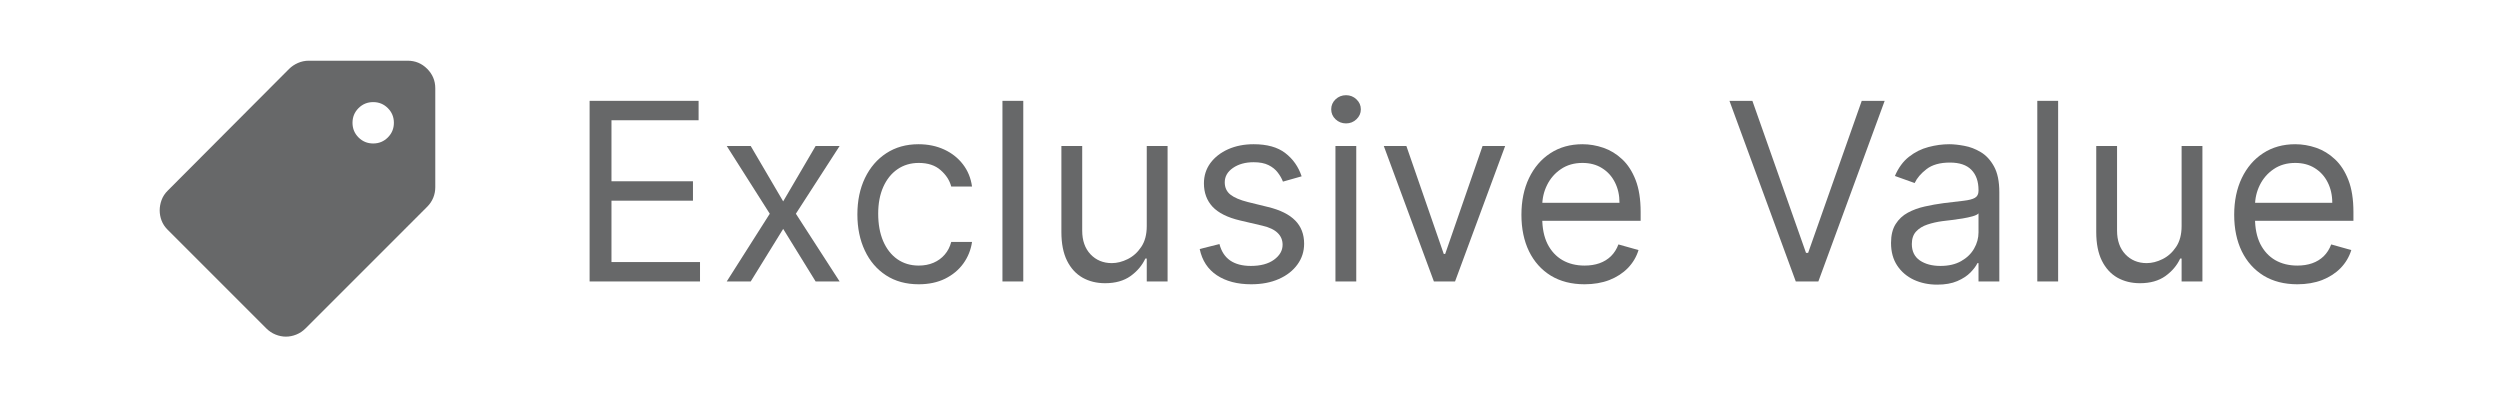
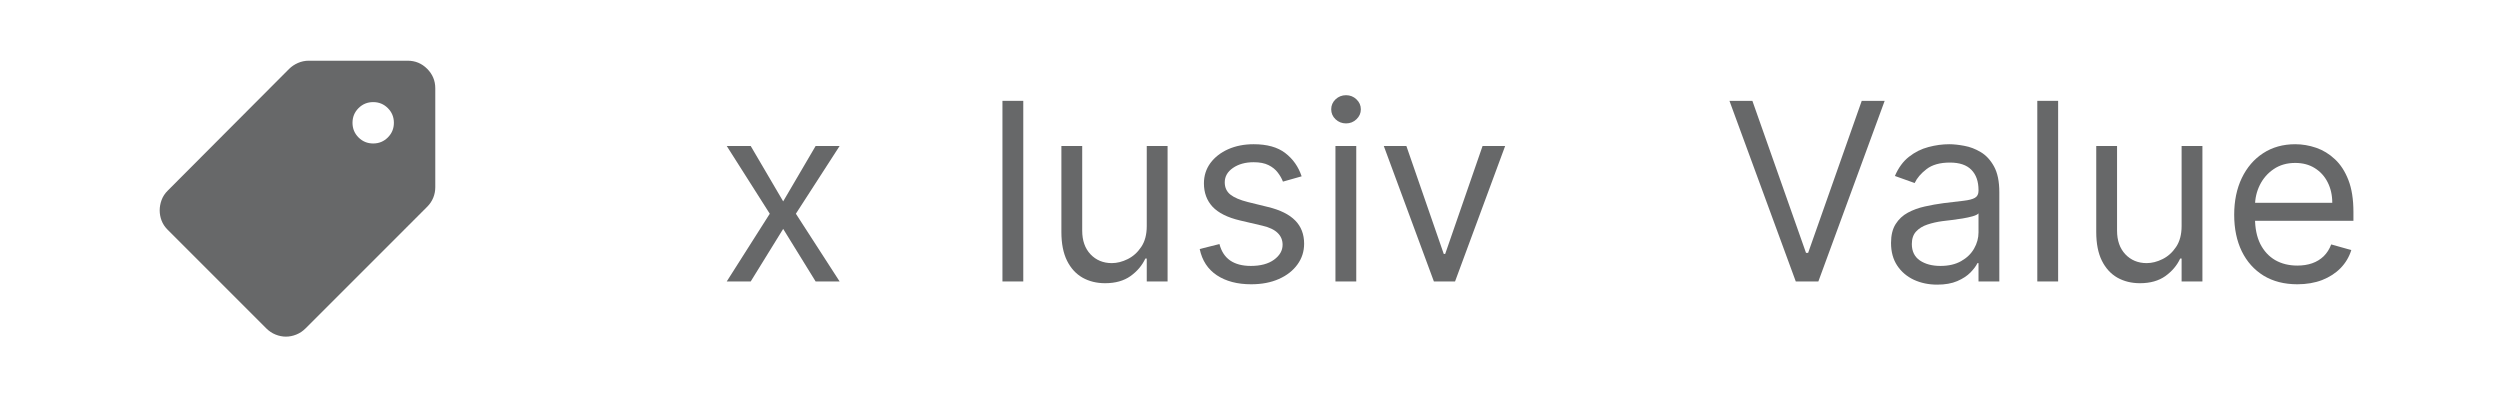
<svg xmlns="http://www.w3.org/2000/svg" fill="none" viewBox="0 0 151 24" height="24" width="151">
  <path fill="#676869" d="M17.27 20.333C17.061 20.333 16.853 20.291 16.645 20.208C16.436 20.125 16.249 20 16.082 19.833L10.124 13.875C9.957 13.708 9.836 13.524 9.759 13.323C9.683 13.121 9.645 12.916 9.645 12.708C9.645 12.5 9.683 12.291 9.759 12.083C9.836 11.875 9.957 11.687 10.124 11.521L17.457 4.167C17.61 4.014 17.791 3.892 17.999 3.802C18.207 3.712 18.422 3.667 18.645 3.667H24.624C25.082 3.667 25.475 3.83 25.801 4.156C26.127 4.482 26.291 4.875 26.291 5.333V11.312C26.291 11.535 26.249 11.746 26.166 11.948C26.082 12.149 25.964 12.326 25.811 12.479L18.457 19.833C18.291 20 18.103 20.125 17.895 20.208C17.686 20.291 17.478 20.333 17.27 20.333ZM22.541 8.666C22.888 8.666 23.183 8.545 23.426 8.302C23.669 8.059 23.791 7.764 23.791 7.417C23.791 7.069 23.669 6.774 23.426 6.531C23.183 6.288 22.888 6.167 22.541 6.167C22.193 6.167 21.898 6.288 21.655 6.531C21.412 6.774 21.291 7.069 21.291 7.417C21.291 7.764 21.412 8.059 21.655 8.302C21.898 8.545 22.193 8.666 22.541 8.666Z" />
-   <path fill="#676869" d="M35.612 17V6.091H42.195V7.263H36.933V10.949H41.855V12.121H36.933V15.828H42.281V17H35.612Z" />
  <path fill="#676869" d="M45.343 8.818L47.304 12.163L49.264 8.818H50.713L48.071 12.909L50.713 17H49.264L47.304 13.825L45.343 17H43.895L46.494 12.909L43.895 8.818H45.343Z" />
-   <path fill="#676869" d="M55.493 17.17C54.727 17.17 54.066 16.989 53.512 16.627C52.958 16.265 52.532 15.766 52.234 15.13C51.935 14.495 51.786 13.768 51.786 12.951C51.786 12.121 51.939 11.387 52.244 10.752C52.553 10.112 52.983 9.613 53.533 9.255C54.087 8.893 54.734 8.711 55.472 8.711C56.047 8.711 56.566 8.818 57.028 9.031C57.489 9.244 57.867 9.542 58.162 9.926C58.457 10.309 58.64 10.757 58.711 11.268H57.454C57.358 10.895 57.145 10.565 56.815 10.277C56.488 9.986 56.047 9.841 55.493 9.841C55.003 9.841 54.574 9.969 54.204 10.224C53.839 10.476 53.553 10.833 53.347 11.295C53.144 11.753 53.043 12.291 53.043 12.909C53.043 13.541 53.143 14.091 53.342 14.56C53.544 15.029 53.828 15.393 54.194 15.652C54.563 15.911 54.996 16.041 55.493 16.041C55.82 16.041 56.117 15.984 56.383 15.871C56.649 15.757 56.875 15.594 57.059 15.38C57.244 15.168 57.376 14.912 57.454 14.614H58.711C58.64 15.096 58.464 15.531 58.184 15.918C57.907 16.302 57.539 16.607 57.081 16.835C56.626 17.058 56.097 17.17 55.493 17.17Z" />
  <path fill="#676869" d="M61.806 6.091V17H60.548V6.091H61.806Z" />
  <path fill="#676869" d="M69.264 13.655V8.818H70.522V17H69.264V15.615H69.179C68.987 16.03 68.689 16.384 68.284 16.675C67.879 16.962 67.368 17.106 66.75 17.106C66.239 17.106 65.784 16.994 65.386 16.771C64.989 16.544 64.676 16.203 64.449 15.748C64.222 15.29 64.108 14.713 64.108 14.017V8.818H65.365V13.932C65.365 14.528 65.532 15.004 65.866 15.359C66.203 15.714 66.633 15.892 67.155 15.892C67.468 15.892 67.785 15.812 68.109 15.652C68.435 15.492 68.709 15.247 68.929 14.917C69.153 14.587 69.264 14.166 69.264 13.655Z" />
  <path fill="#676869" d="M78.619 10.65L77.49 10.97C77.419 10.782 77.314 10.599 77.176 10.421C77.041 10.24 76.856 10.091 76.622 9.974C76.388 9.857 76.087 9.798 75.722 9.798C75.221 9.798 74.804 9.914 74.47 10.144C74.14 10.372 73.975 10.661 73.975 11.013C73.975 11.325 74.088 11.572 74.315 11.753C74.543 11.934 74.898 12.085 75.381 12.206L76.595 12.504C77.327 12.682 77.872 12.953 78.231 13.319C78.589 13.681 78.769 14.148 78.769 14.72C78.769 15.189 78.634 15.608 78.364 15.977C78.097 16.346 77.725 16.638 77.245 16.851C76.766 17.064 76.208 17.17 75.573 17.17C74.738 17.17 74.047 16.989 73.5 16.627C72.954 16.265 72.607 15.736 72.462 15.04L73.655 14.741C73.769 15.182 73.983 15.512 74.299 15.732C74.619 15.952 75.036 16.062 75.551 16.062C76.137 16.062 76.602 15.938 76.947 15.69C77.295 15.437 77.469 15.136 77.469 14.784C77.469 14.5 77.369 14.262 77.171 14.07C76.972 13.875 76.666 13.729 76.254 13.633L74.891 13.314C74.141 13.136 73.591 12.861 73.239 12.488C72.891 12.112 72.717 11.641 72.717 11.076C72.717 10.615 72.847 10.207 73.106 9.851C73.369 9.496 73.726 9.218 74.177 9.015C74.632 8.813 75.146 8.711 75.722 8.711C76.531 8.711 77.167 8.889 77.629 9.244C78.094 9.599 78.424 10.068 78.619 10.65Z" />
  <path fill="#676869" d="M80.661 17V8.818H81.918V17H80.661ZM81.3 7.454C81.055 7.454 80.844 7.371 80.666 7.204C80.492 7.037 80.405 6.836 80.405 6.602C80.405 6.368 80.492 6.167 80.666 6C80.844 5.833 81.055 5.75 81.3 5.75C81.545 5.75 81.755 5.833 81.929 6C82.106 6.167 82.195 6.368 82.195 6.602C82.195 6.836 82.106 7.037 81.929 7.204C81.755 7.371 81.545 7.454 81.3 7.454Z" />
  <path fill="#676869" d="M90.911 8.818L87.885 17H86.607L83.581 8.818H84.945L87.203 15.338H87.289L89.547 8.818H90.911Z" />
-   <path fill="#676869" d="M95.707 17.17C94.919 17.17 94.239 16.996 93.667 16.648C93.099 16.297 92.661 15.807 92.352 15.178C92.046 14.546 91.894 13.811 91.894 12.973C91.894 12.135 92.046 11.396 92.352 10.757C92.661 10.114 93.09 9.613 93.641 9.255C94.195 8.893 94.841 8.711 95.58 8.711C96.006 8.711 96.427 8.783 96.842 8.925C97.257 9.067 97.636 9.297 97.977 9.617C98.317 9.933 98.589 10.352 98.792 10.874C98.994 11.396 99.095 12.039 99.095 12.802V13.335H92.788V12.248H97.817C97.817 11.787 97.725 11.375 97.54 11.013C97.359 10.65 97.1 10.364 96.762 10.155C96.428 9.945 96.034 9.841 95.58 9.841C95.079 9.841 94.646 9.965 94.28 10.214C93.918 10.459 93.639 10.778 93.444 11.172C93.248 11.567 93.151 11.989 93.151 12.44V13.165C93.151 13.783 93.257 14.306 93.47 14.736C93.687 15.162 93.987 15.487 94.371 15.711C94.754 15.931 95.2 16.041 95.707 16.041C96.038 16.041 96.336 15.995 96.602 15.902C96.872 15.807 97.105 15.665 97.3 15.476C97.496 15.285 97.646 15.047 97.753 14.763L98.967 15.104C98.84 15.515 98.625 15.878 98.323 16.19C98.021 16.499 97.648 16.741 97.204 16.915C96.76 17.085 96.261 17.17 95.707 17.17Z" />
  <path fill="#676869" d="M105.844 6.091L109.083 15.274H109.211L112.449 6.091H113.834L109.829 17H108.465L104.459 6.091H105.844Z" />
  <path fill="#676869" d="M117.009 17.192C116.49 17.192 116.02 17.094 115.597 16.899C115.175 16.7 114.839 16.414 114.591 16.041C114.342 15.665 114.218 15.21 114.218 14.677C114.218 14.209 114.31 13.829 114.495 13.537C114.679 13.243 114.926 13.012 115.235 12.845C115.544 12.678 115.885 12.554 116.258 12.472C116.634 12.387 117.012 12.319 117.392 12.27C117.89 12.206 118.293 12.158 118.602 12.126C118.914 12.09 119.141 12.032 119.283 11.95C119.429 11.868 119.502 11.726 119.502 11.524V11.481C119.502 10.956 119.358 10.547 119.07 10.256C118.786 9.965 118.355 9.819 117.776 9.819C117.176 9.819 116.705 9.951 116.364 10.214C116.024 10.476 115.784 10.757 115.645 11.055L114.452 10.629C114.665 10.132 114.949 9.745 115.304 9.468C115.663 9.187 116.054 8.992 116.476 8.882C116.902 8.768 117.321 8.711 117.733 8.711C117.996 8.711 118.298 8.743 118.639 8.807C118.983 8.868 119.315 8.994 119.635 9.186C119.958 9.377 120.226 9.667 120.439 10.054C120.652 10.441 120.759 10.959 120.759 11.609V17H119.502V15.892H119.438C119.353 16.069 119.211 16.259 119.012 16.462C118.813 16.664 118.548 16.837 118.218 16.979C117.888 17.121 117.485 17.192 117.009 17.192ZM117.201 16.062C117.698 16.062 118.117 15.965 118.458 15.769C118.802 15.574 119.061 15.322 119.236 15.013C119.413 14.704 119.502 14.379 119.502 14.038V12.888C119.449 12.951 119.331 13.01 119.15 13.063C118.973 13.113 118.767 13.158 118.532 13.197C118.302 13.232 118.076 13.264 117.856 13.293C117.639 13.317 117.463 13.339 117.329 13.356C117.002 13.399 116.696 13.468 116.412 13.564C116.132 13.656 115.905 13.797 115.731 13.985C115.56 14.17 115.475 14.422 115.475 14.741C115.475 15.178 115.636 15.508 115.96 15.732C116.286 15.952 116.7 16.062 117.201 16.062Z" />
  <path fill="#676869" d="M124.311 6.091V17H123.053V6.091H124.311Z" />
  <path fill="#676869" d="M131.769 13.655V8.818H133.026V17H131.769V15.615H131.684C131.492 16.03 131.194 16.384 130.789 16.675C130.384 16.962 129.873 17.106 129.255 17.106C128.744 17.106 128.289 16.994 127.891 16.771C127.494 16.544 127.181 16.203 126.954 15.748C126.727 15.29 126.613 14.713 126.613 14.017V8.818H127.87V13.932C127.87 14.528 128.037 15.004 128.371 15.359C128.708 15.714 129.138 15.892 129.66 15.892C129.972 15.892 130.29 15.812 130.613 15.652C130.94 15.492 131.213 15.247 131.434 14.917C131.657 14.587 131.769 14.166 131.769 13.655Z" />
  <path fill="#676869" d="M138.759 17.17C137.971 17.17 137.291 16.996 136.719 16.648C136.151 16.297 135.712 15.807 135.403 15.178C135.098 14.546 134.945 13.811 134.945 12.973C134.945 12.135 135.098 11.396 135.403 10.757C135.712 10.114 136.142 9.613 136.692 9.255C137.246 8.893 137.893 8.711 138.631 8.711C139.057 8.711 139.478 8.783 139.894 8.925C140.309 9.067 140.687 9.297 141.028 9.617C141.369 9.933 141.641 10.352 141.843 10.874C142.046 11.396 142.147 12.039 142.147 12.802V13.335H135.84V12.248H140.869C140.869 11.787 140.776 11.375 140.592 11.013C140.41 10.65 140.151 10.364 139.814 10.155C139.48 9.945 139.086 9.841 138.631 9.841C138.131 9.841 137.697 9.965 137.332 10.214C136.969 10.459 136.691 10.778 136.495 11.172C136.3 11.567 136.202 11.989 136.202 12.44V13.165C136.202 13.783 136.309 14.306 136.522 14.736C136.739 15.162 137.039 15.487 137.422 15.711C137.806 15.931 138.251 16.041 138.759 16.041C139.089 16.041 139.388 15.995 139.654 15.902C139.924 15.807 140.157 15.665 140.352 15.476C140.547 15.285 140.698 15.047 140.805 14.763L142.019 15.104C141.891 15.515 141.676 15.878 141.375 16.19C141.073 16.499 140.7 16.741 140.256 16.915C139.812 17.085 139.313 17.17 138.759 17.17Z" />
</svg>